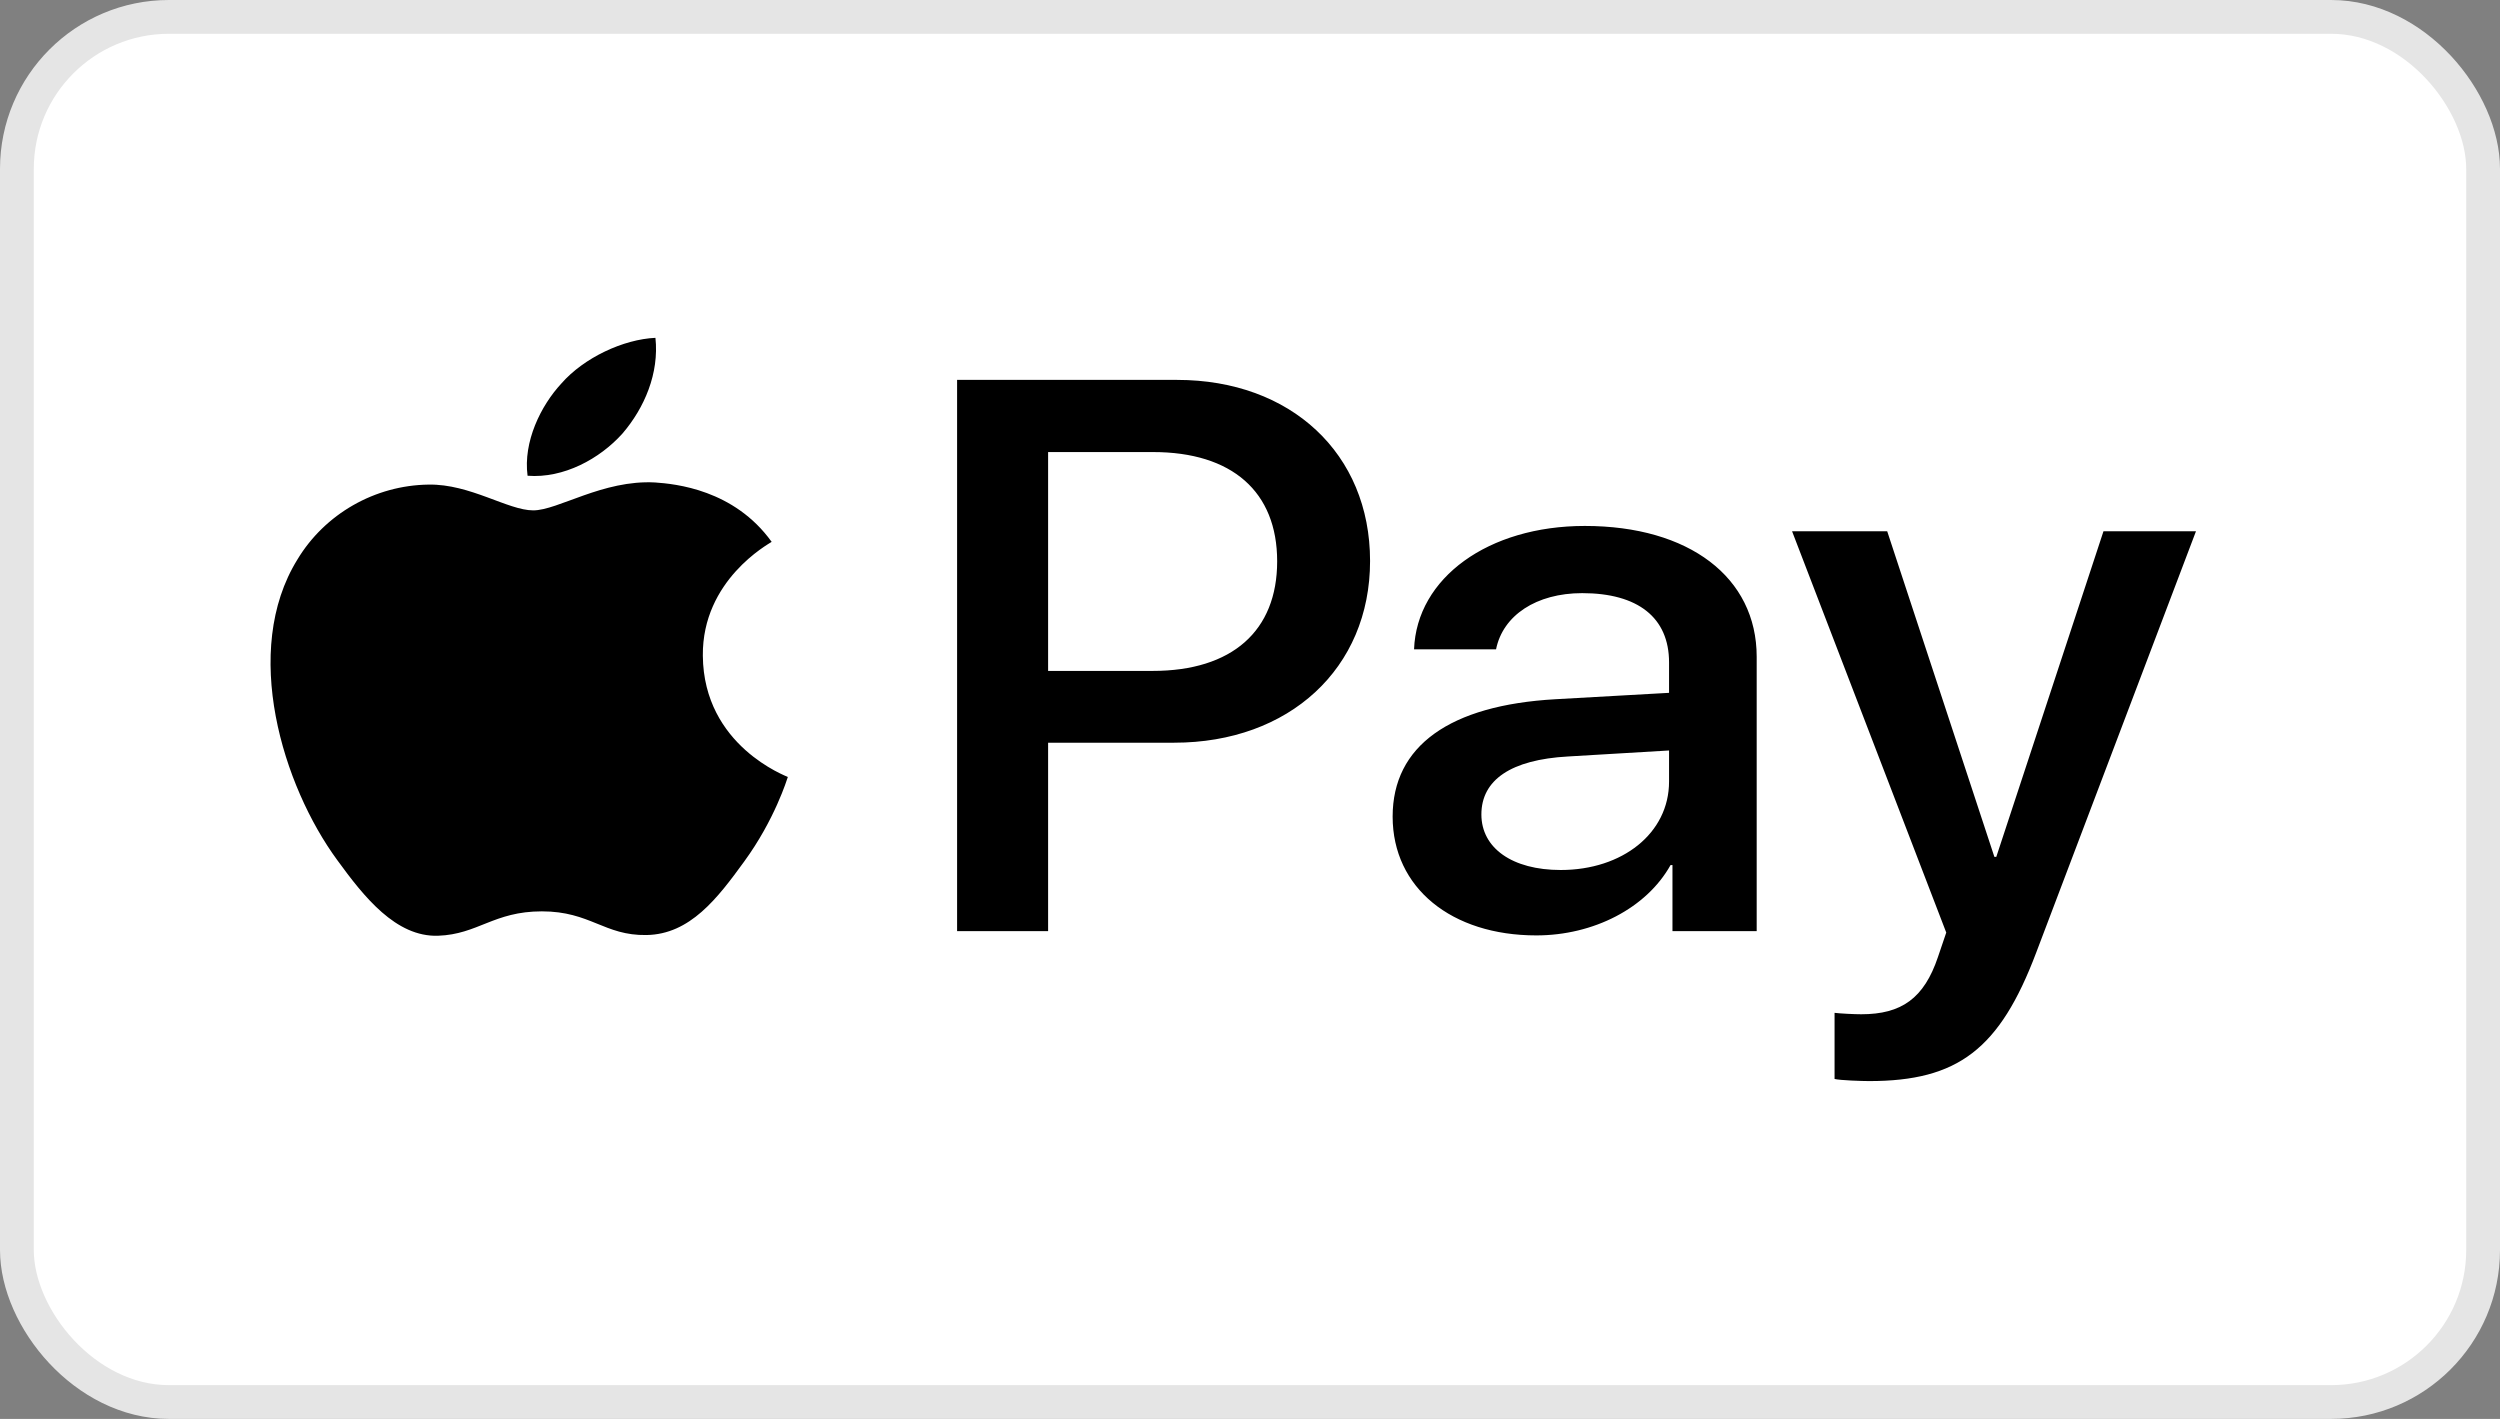
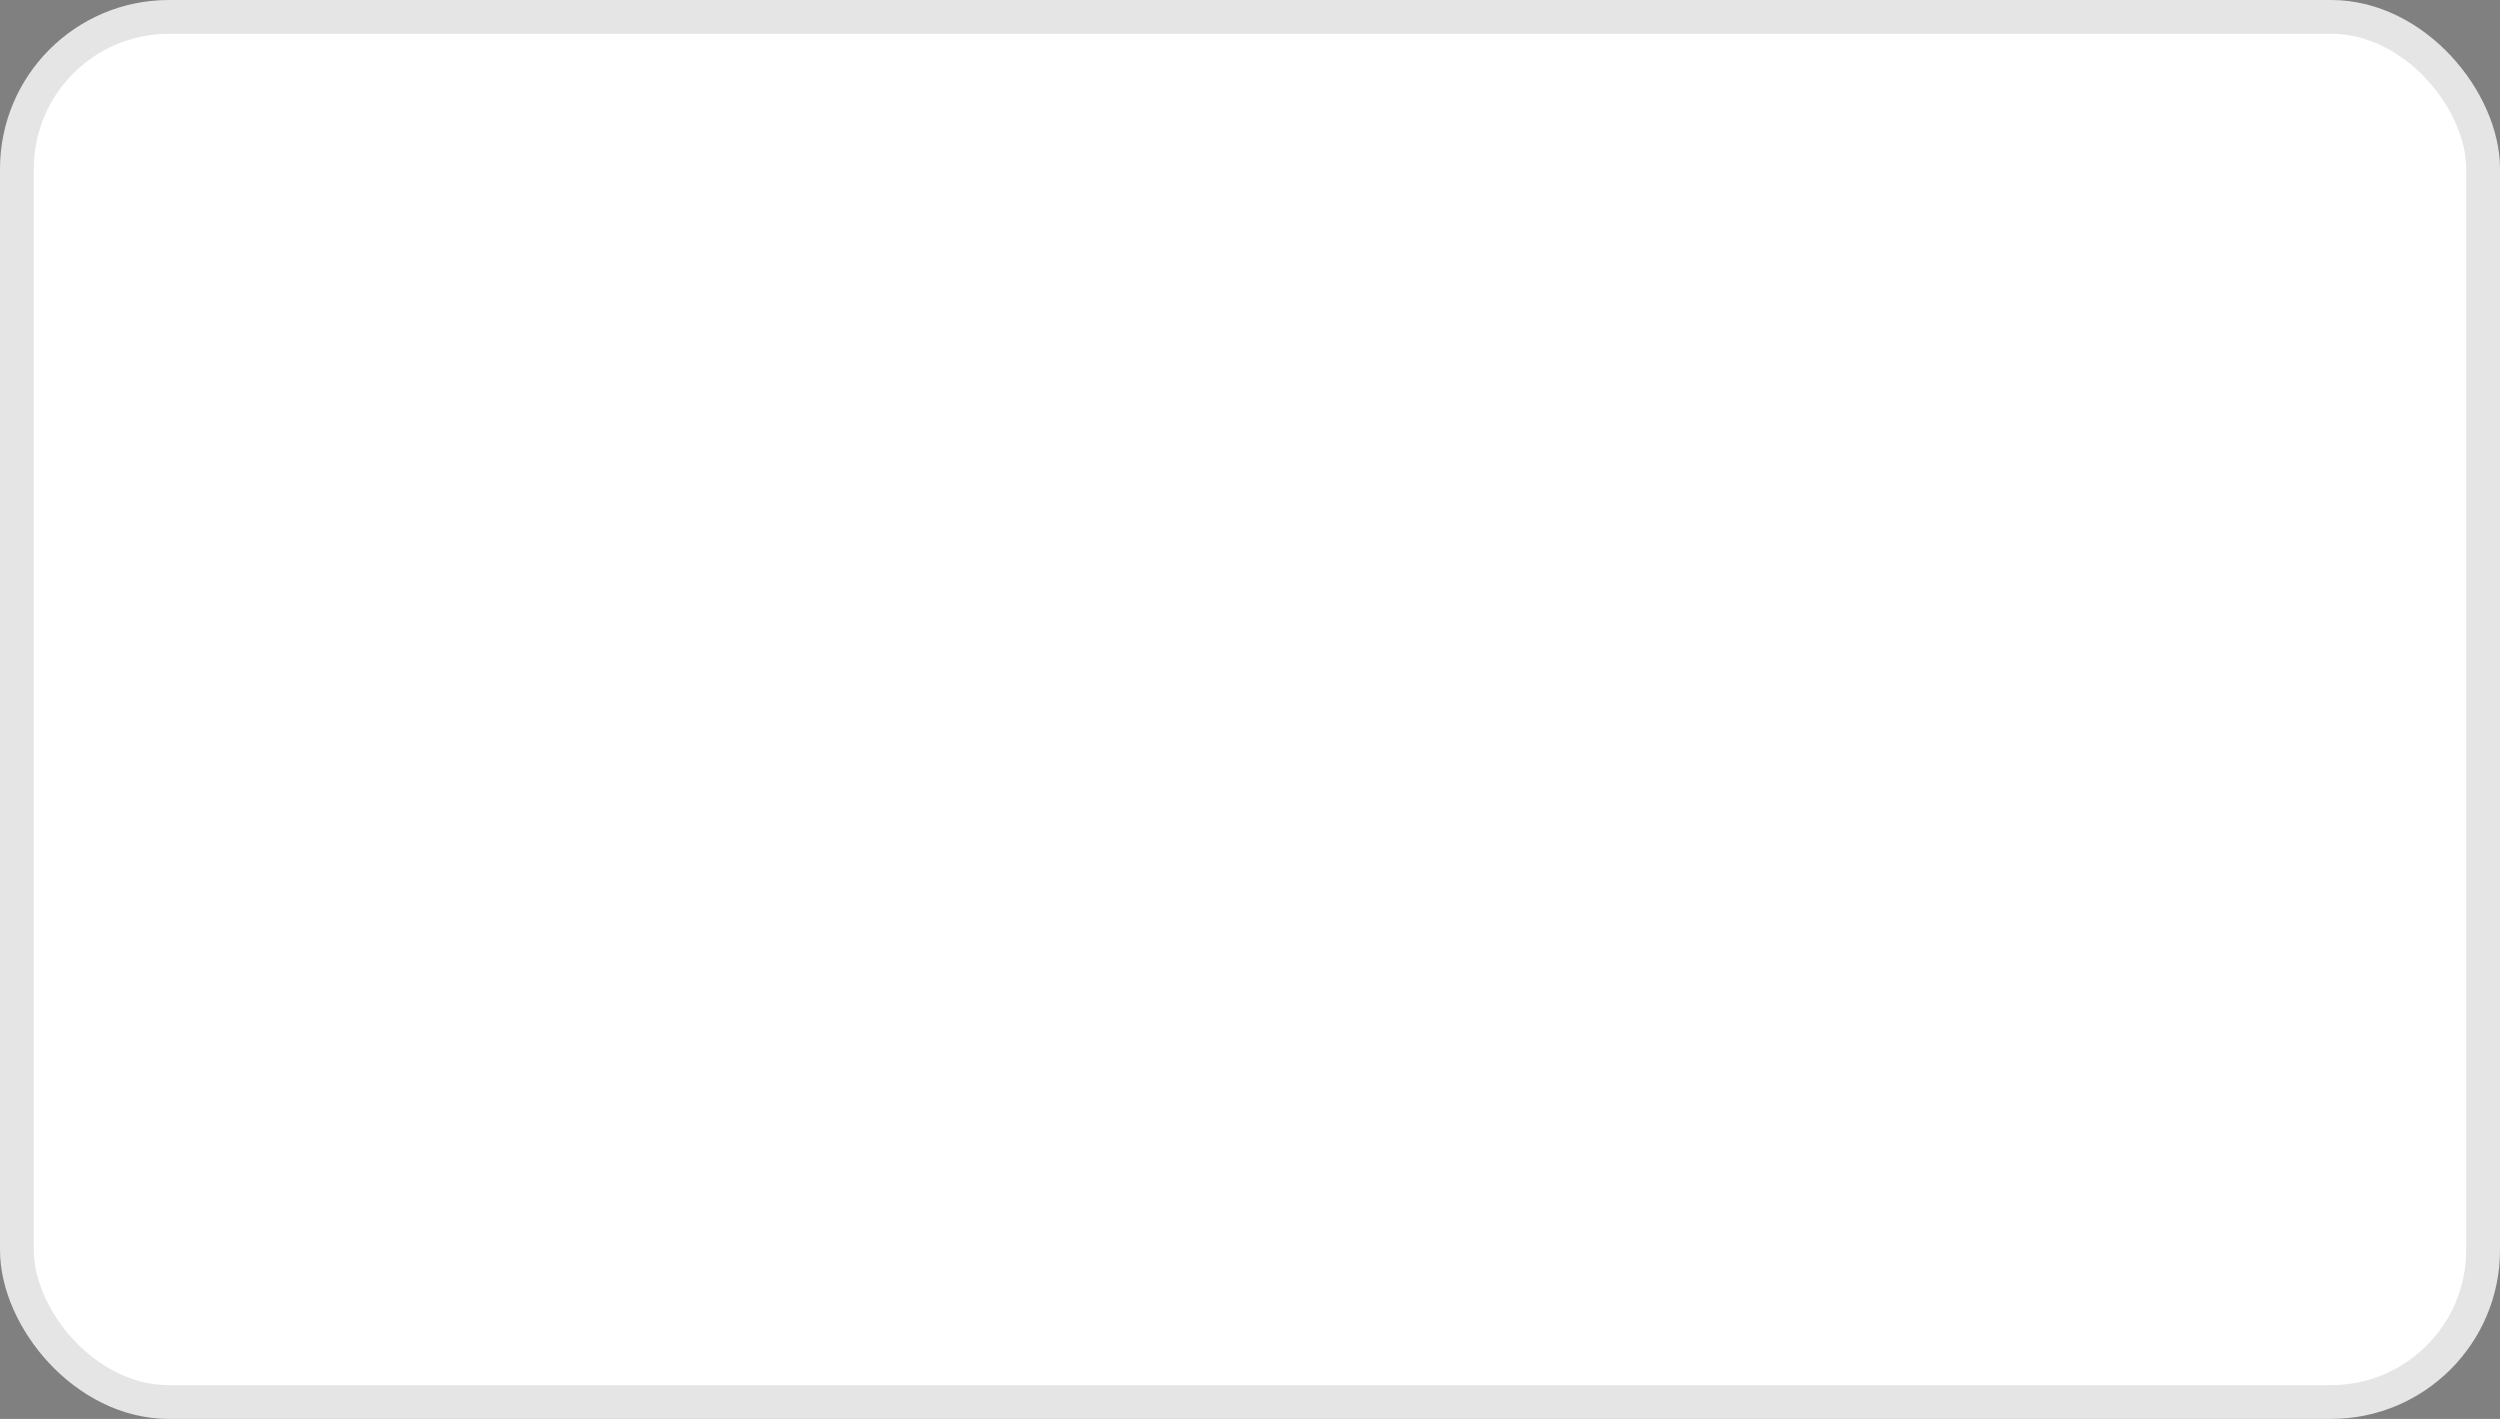
<svg xmlns="http://www.w3.org/2000/svg" width="74" height="42" viewBox="0 0 74 42" fill="none">
  <rect x="0" y="0" width="74" height="42" fill="#808080" stroke="none" />
  <rect x="0.5" y="0.5" width="73" height="41" rx="4.5" fill="white" stroke="#E5E5E5" />
  <g clip-path="url(#clip0_24_63)">
    <path d="M18.422 12.836C17.754 13.579 16.685 14.166 15.616 14.082C15.483 13.077 16.006 12.009 16.618 11.35C17.286 10.586 18.455 10.042 19.401 10C19.513 11.047 19.079 12.072 18.422 12.836ZM19.39 14.281C17.843 14.197 16.518 15.107 15.783 15.107C15.037 15.107 13.913 14.322 12.688 14.344C11.096 14.364 9.616 15.212 8.803 16.562C7.133 19.263 8.369 23.261 9.983 25.459C10.774 26.547 11.72 27.74 12.967 27.698C14.147 27.657 14.614 26.976 16.039 26.976C17.476 26.976 17.887 27.698 19.134 27.677C20.426 27.657 21.238 26.589 22.029 25.5C22.931 24.265 23.298 23.062 23.32 22.999C23.298 22.978 20.826 22.088 20.804 19.409C20.782 17.169 22.752 16.102 22.841 16.039C21.728 14.49 19.991 14.323 19.39 14.281ZM28.33 11.245V27.562H31.024V21.984H34.754C38.16 21.984 40.554 19.786 40.554 16.604C40.554 13.422 38.205 11.245 34.843 11.245H28.33ZM31.024 13.381H34.13C36.468 13.381 37.804 14.553 37.804 16.615C37.804 18.677 36.468 19.859 34.119 19.859H31.024V13.381ZM45.474 27.688C47.167 27.688 48.736 26.882 49.449 25.605H49.505V27.562H51.998V19.441C51.998 17.086 49.994 15.568 46.911 15.568C44.05 15.568 41.934 17.107 41.856 19.221H44.283C44.484 18.216 45.474 17.557 46.833 17.557C48.48 17.557 49.404 18.279 49.404 19.608V20.508L46.042 20.697C42.914 20.874 41.222 22.078 41.222 24.171C41.222 26.285 42.97 27.688 45.474 27.688ZM46.198 25.752C44.762 25.752 43.849 25.103 43.849 24.108C43.849 23.083 44.729 22.486 46.41 22.392L49.404 22.214V23.135C49.404 24.663 48.024 25.752 46.198 25.752ZM55.327 32C57.954 32 59.19 31.058 60.27 28.201L65.001 15.725H62.263L59.09 25.364H59.034L55.861 15.725H53.045L57.609 27.604L57.364 28.326C56.952 29.551 56.285 30.022 55.093 30.022C54.882 30.022 54.47 30.001 54.303 29.98V31.937C54.459 31.979 55.127 32 55.327 32Z" fill="black" />
  </g>
  <defs>
    <clipPath id="clip0_24_63">
-       <rect width="57" height="22" fill="white" transform="translate(8 10)" />
-     </clipPath>
+       </clipPath>
  </defs>
</svg>